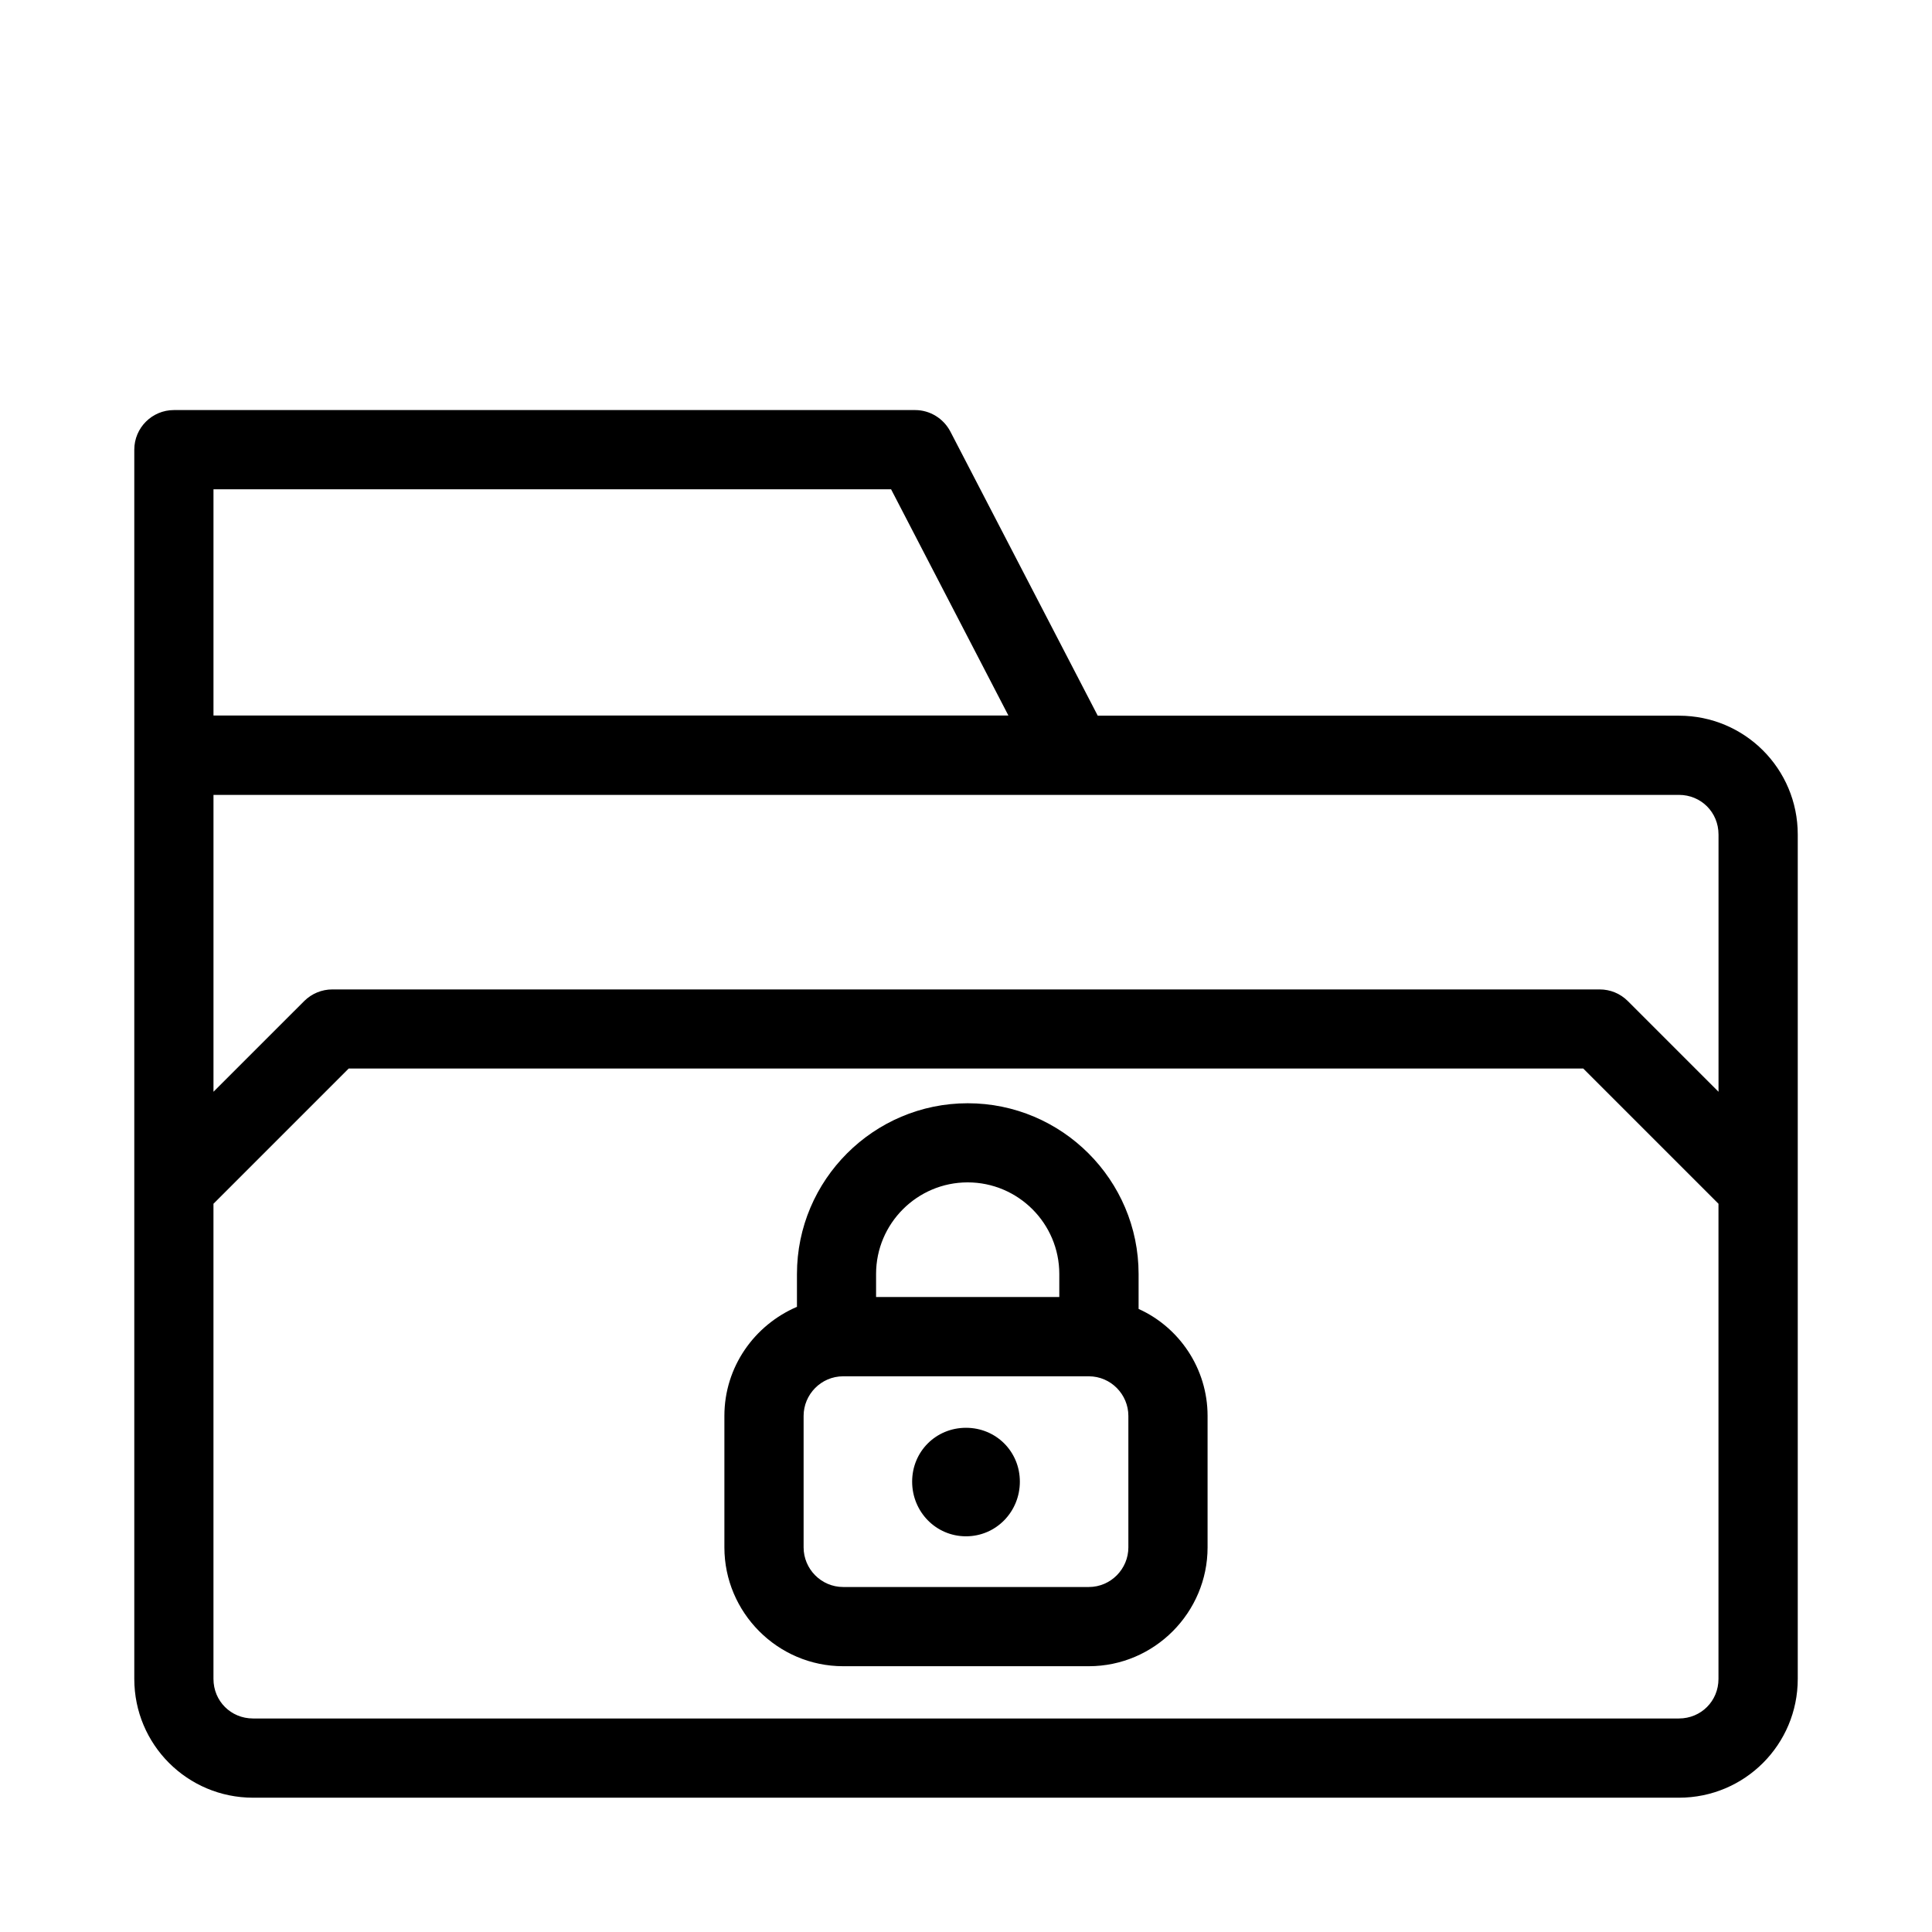
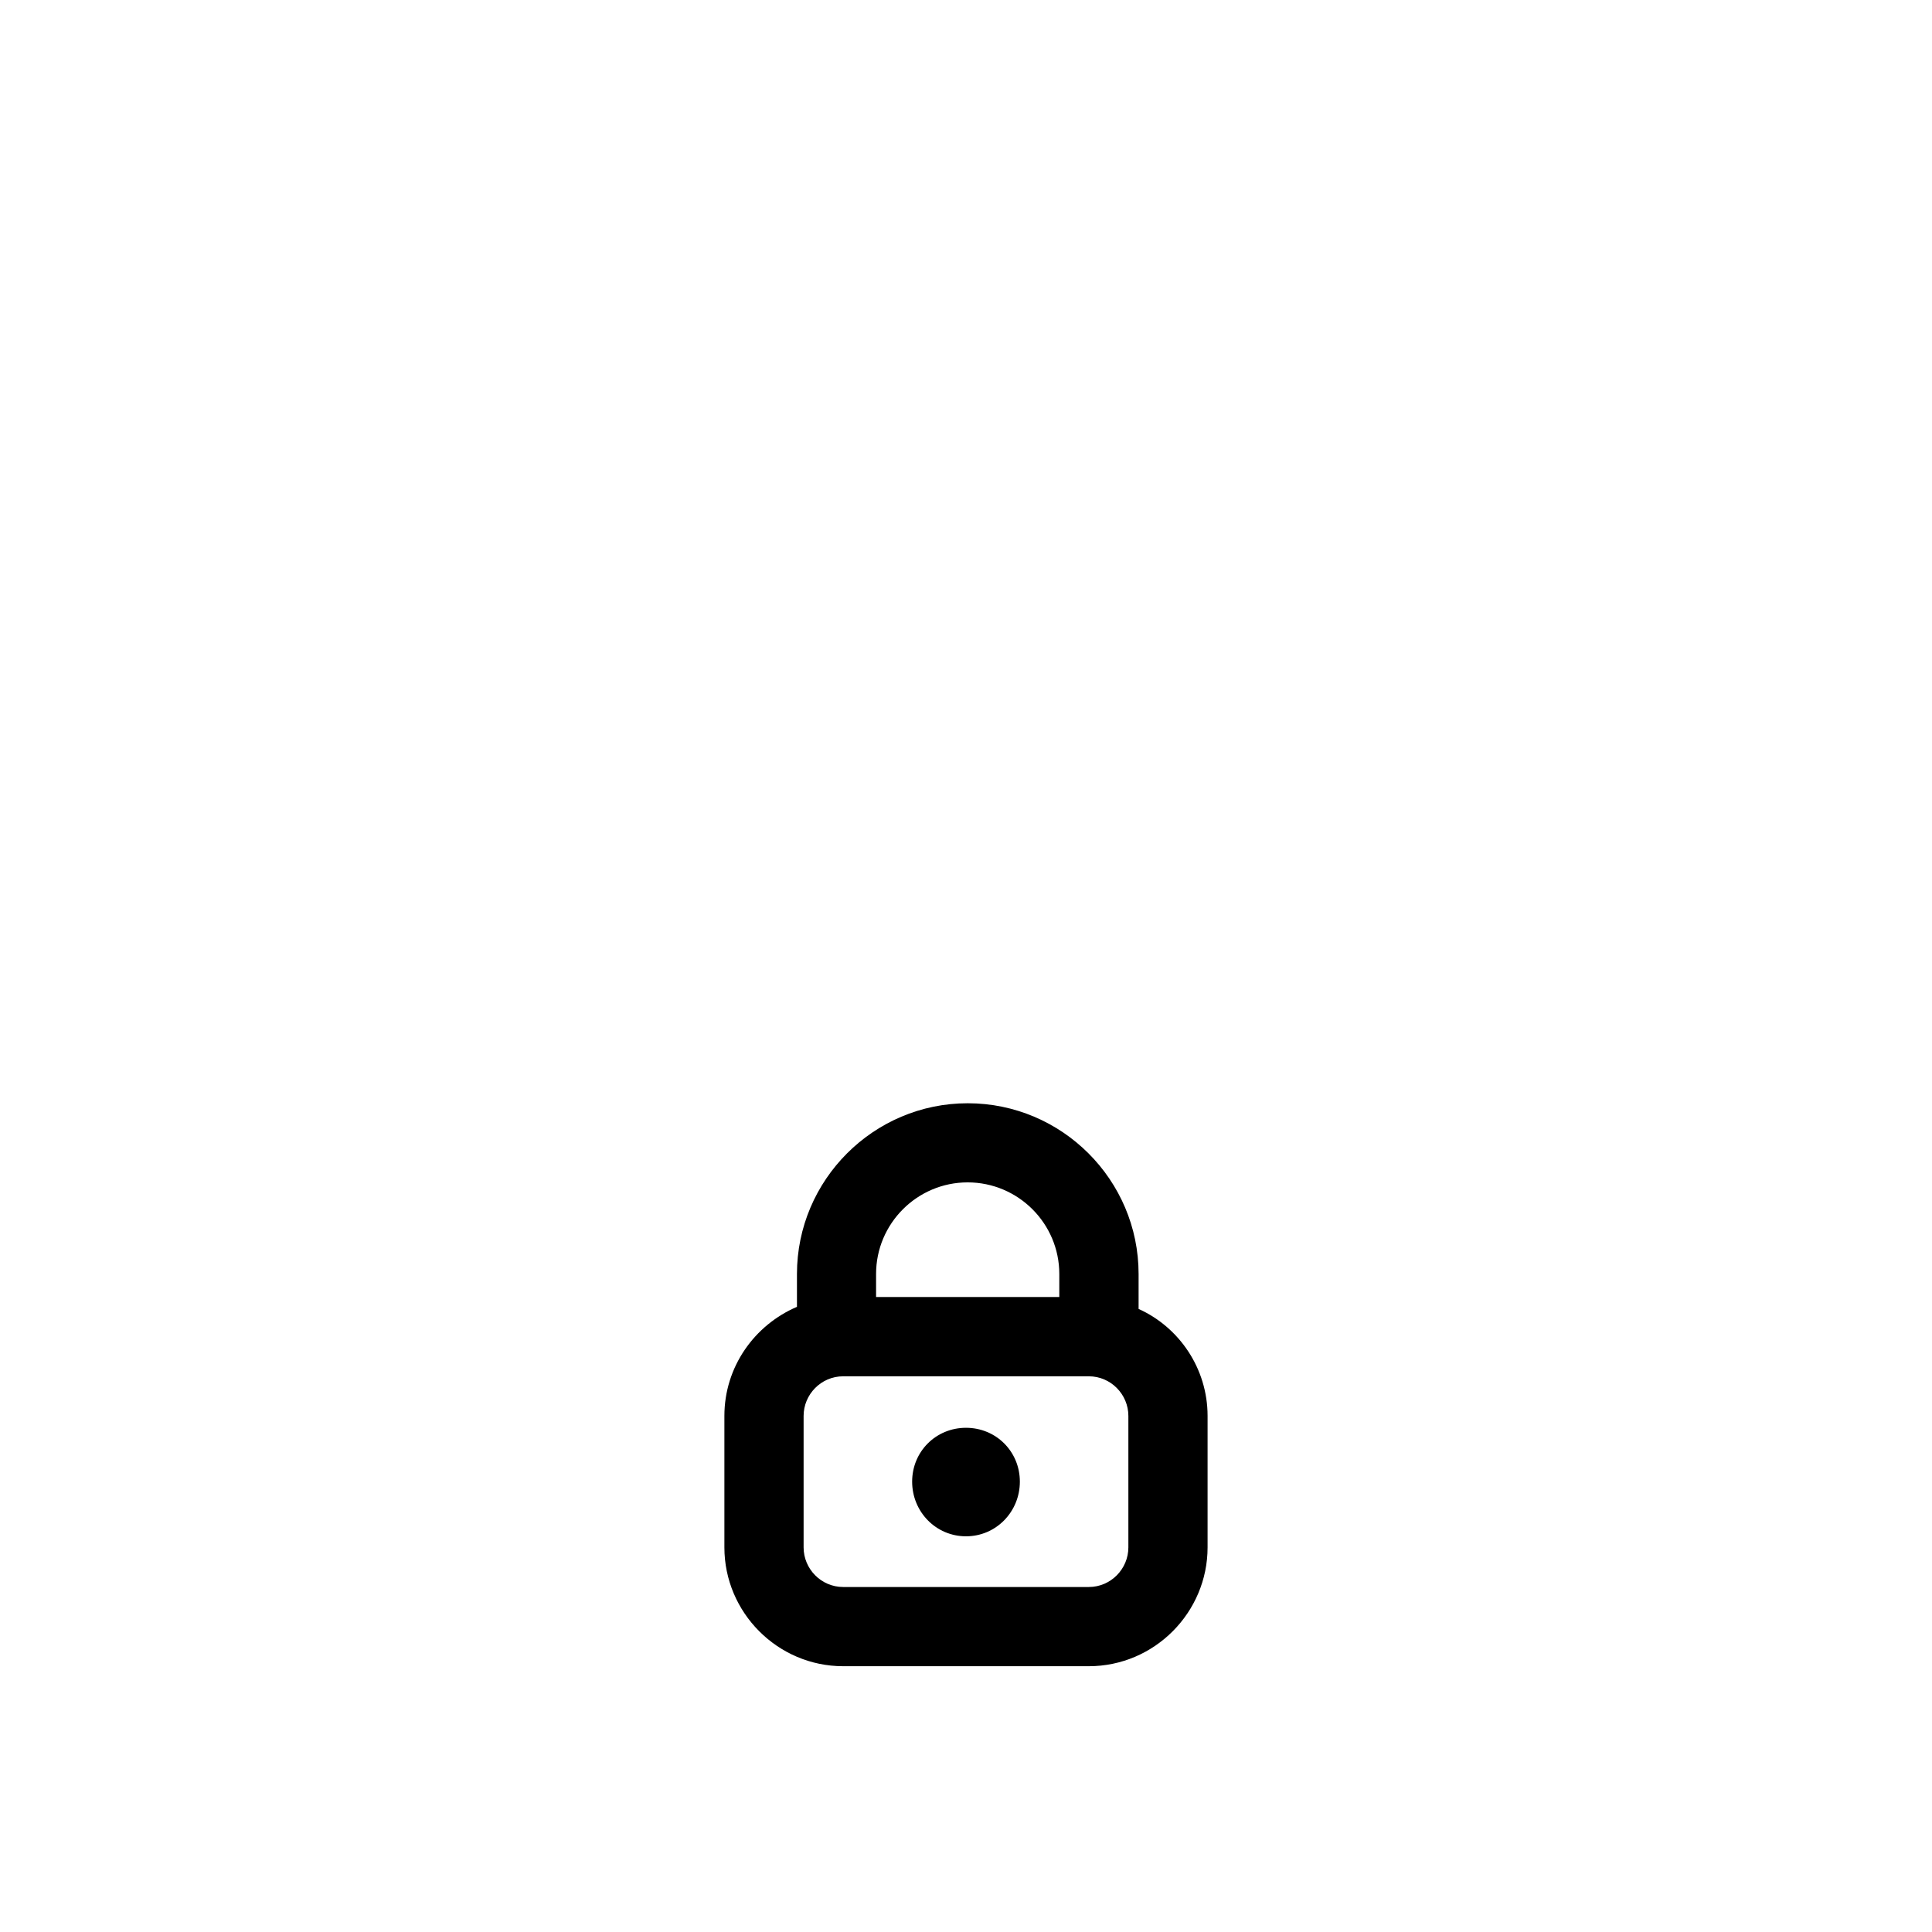
<svg xmlns="http://www.w3.org/2000/svg" fill="#000000" width="800px" height="800px" version="1.1" viewBox="144 144 512 512">
  <g>
    <path d="m445.76 490.89h-0.02v-9.258c0-24.938-20.32-45.258-45.281-45.258-24.938 0-45.258 20.32-45.258 45.258v8.691c-11.297 4.848-19.23 15.934-19.23 28.906v34.848c0 17.215 14.066 31.488 31.488 31.488h65.074c17.422 0 31.488-14.273 31.488-31.488v-34.848c0-12.598-7.555-23.512-18.262-28.34zm-45.324-33.547c13.395 0 24.289 10.895 24.289 24.266v6.109h-48.555v-6.109c0-13.371 10.895-24.266 24.266-24.266zm42.594 96.734c0 5.668-4.617 10.496-10.496 10.496h-65.074c-5.879 0-10.496-4.828-10.496-10.496v-34.848c0-5.668 4.617-10.496 10.496-10.496h65.074c5.879 0 10.496 4.828 10.496 10.496z" />
-     <path d="m588.93 333.66h-154.02l-39.066-75.32c-1.828-3.465-5.414-5.668-9.32-5.668h-196.44c-5.793 0-10.496 4.703-10.496 10.496v80.965 0.02 244.77c0 17.422 14.066 31.488 31.488 31.488h377.86c17.422 0 31.488-14.066 31.488-31.488v-223.77c0-17.426-14.062-31.488-31.488-31.488zm10.496 31.488v68.184l-24.059-24.059c-1.973-1.973-4.641-3.066-7.43-3.066h-335.87c-2.793 0-5.457 1.113-7.43 3.066l-24.059 24.055v-78.676h388.35c5.879 0 10.496 4.617 10.496 10.496zm-398.85-91.484h179.57l31.09 59.953h-210.66zm388.35 325.75h-377.86c-5.879 0-10.496-4.617-10.496-10.496v-125.91l35.832-35.832h327.18l35.832 35.832v125.91c0 5.879-4.617 10.496-10.496 10.496z" />
    <path d="m400 522.38c-7.977 0-14.273 6.297-14.273 14.273s6.297 14.484 14.273 14.484 14.273-6.508 14.273-14.484-6.297-14.273-14.273-14.273z" />
  </g>
</svg>